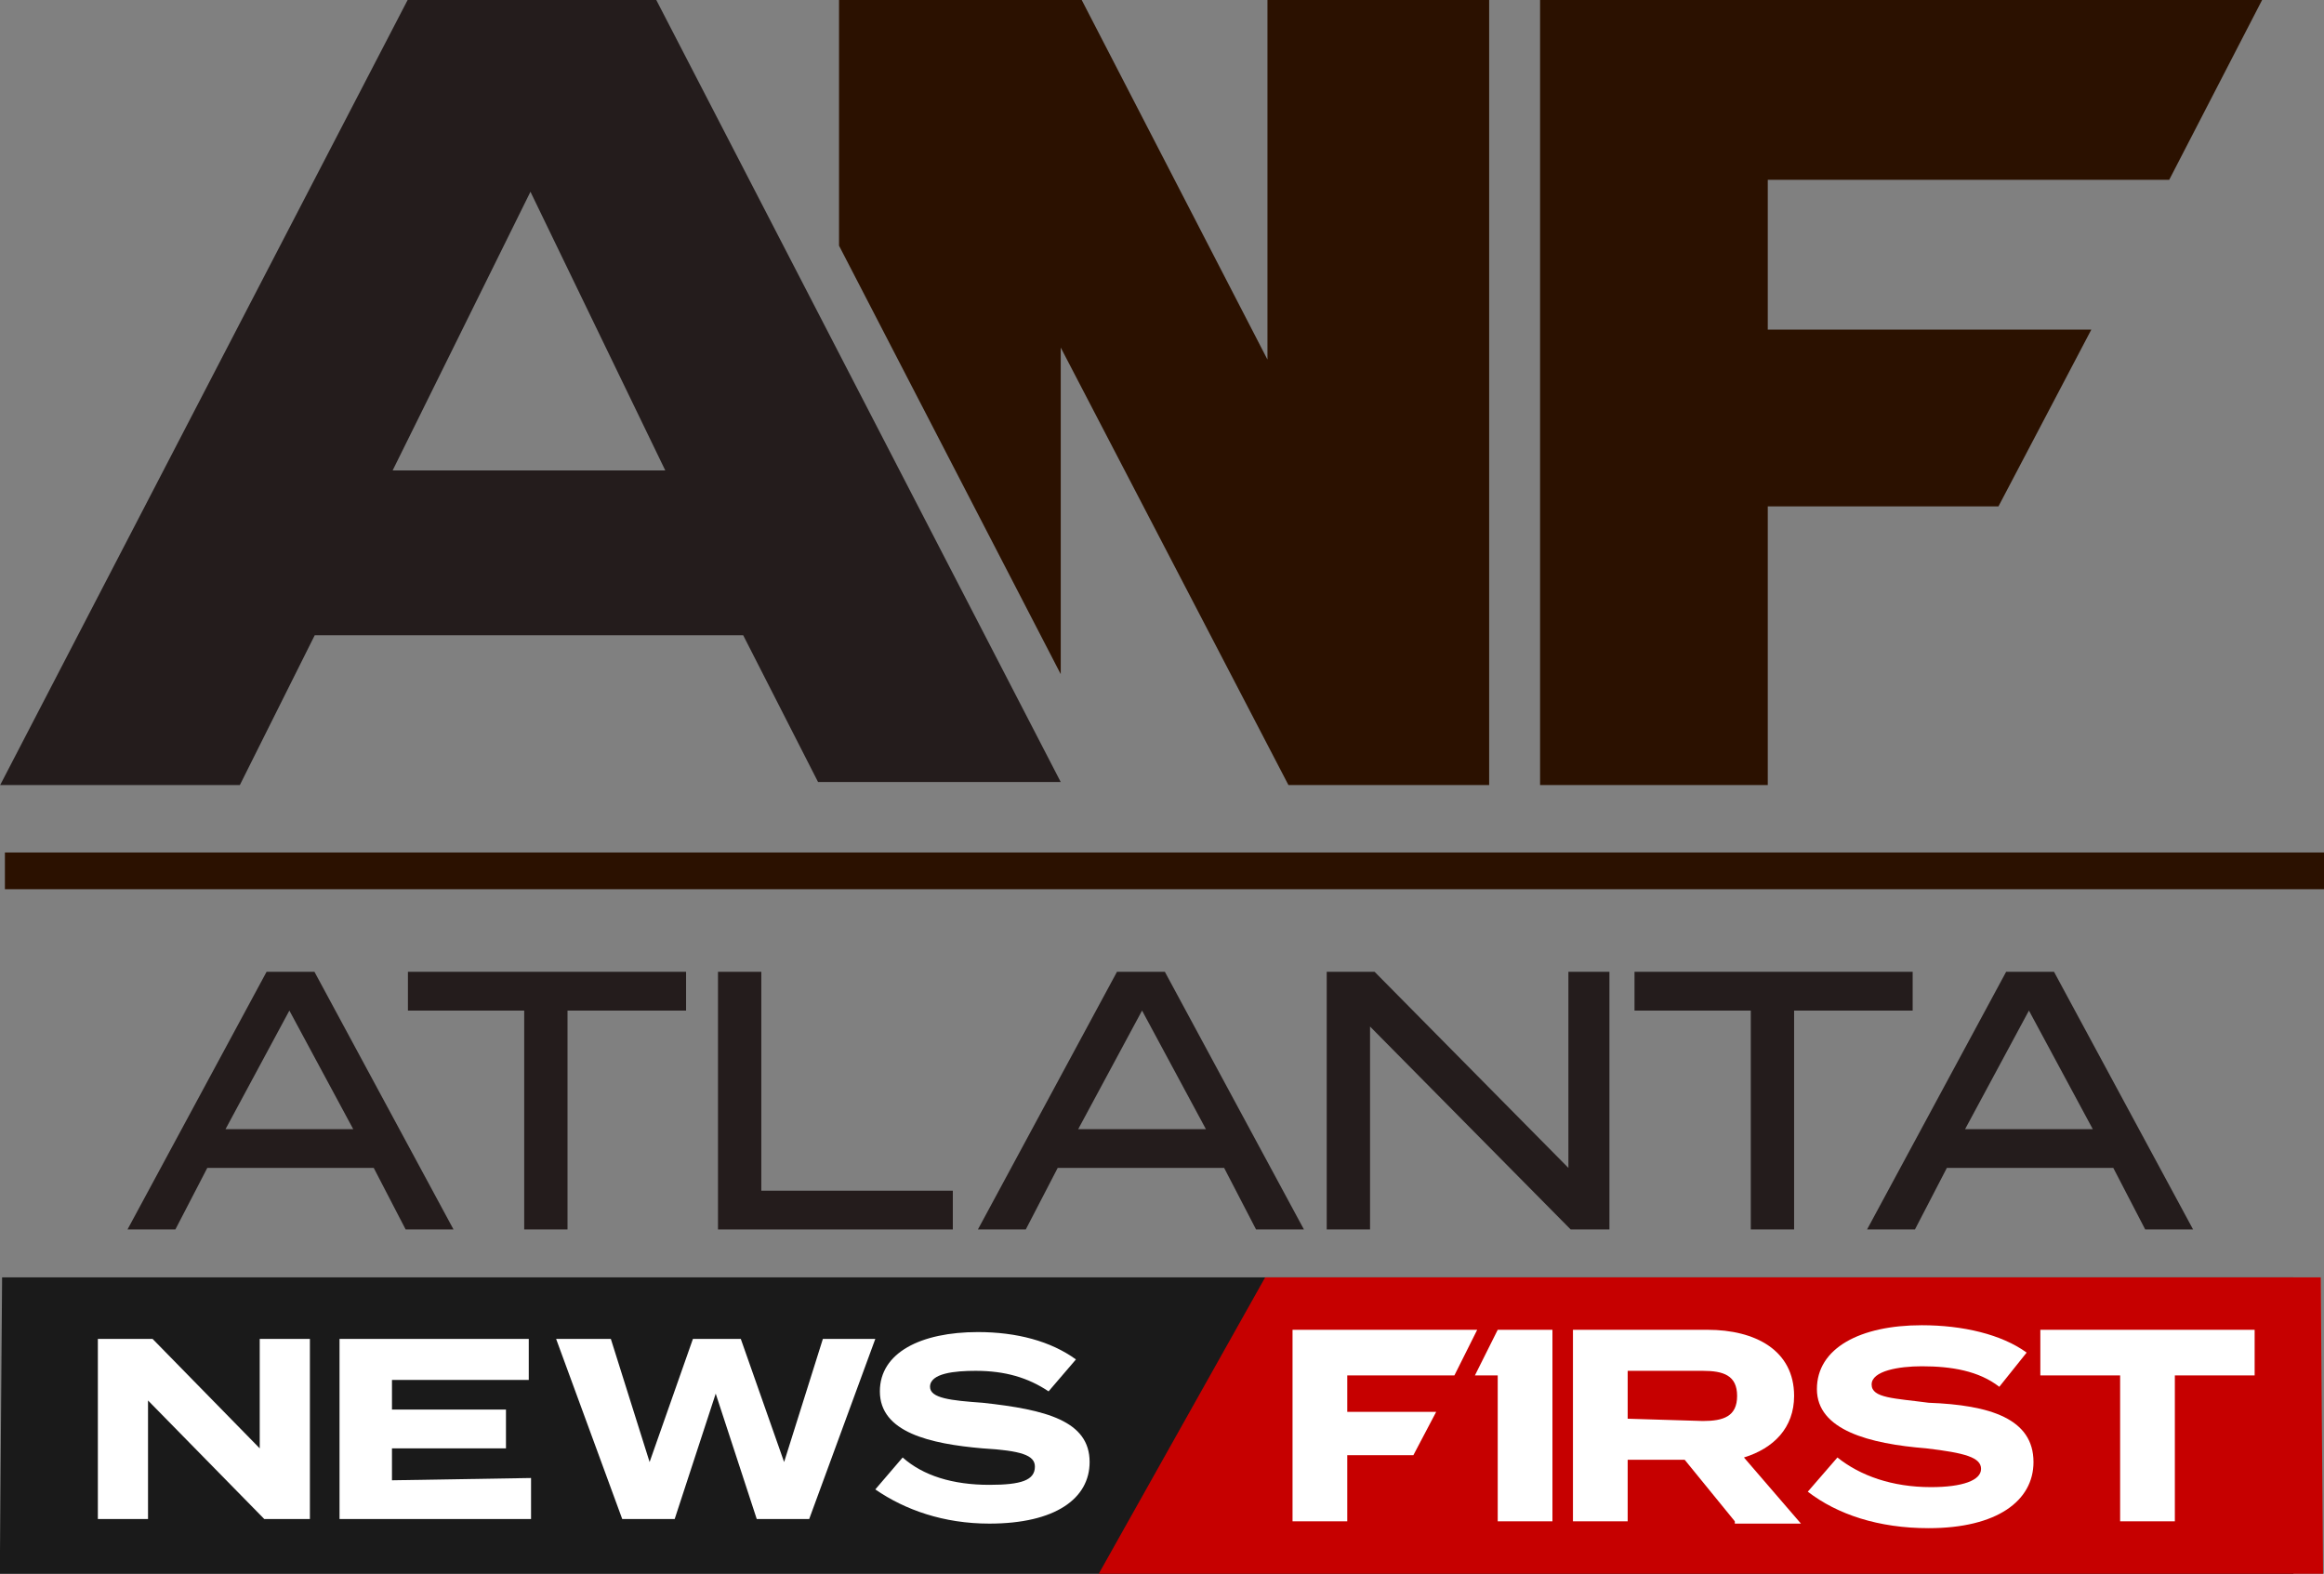
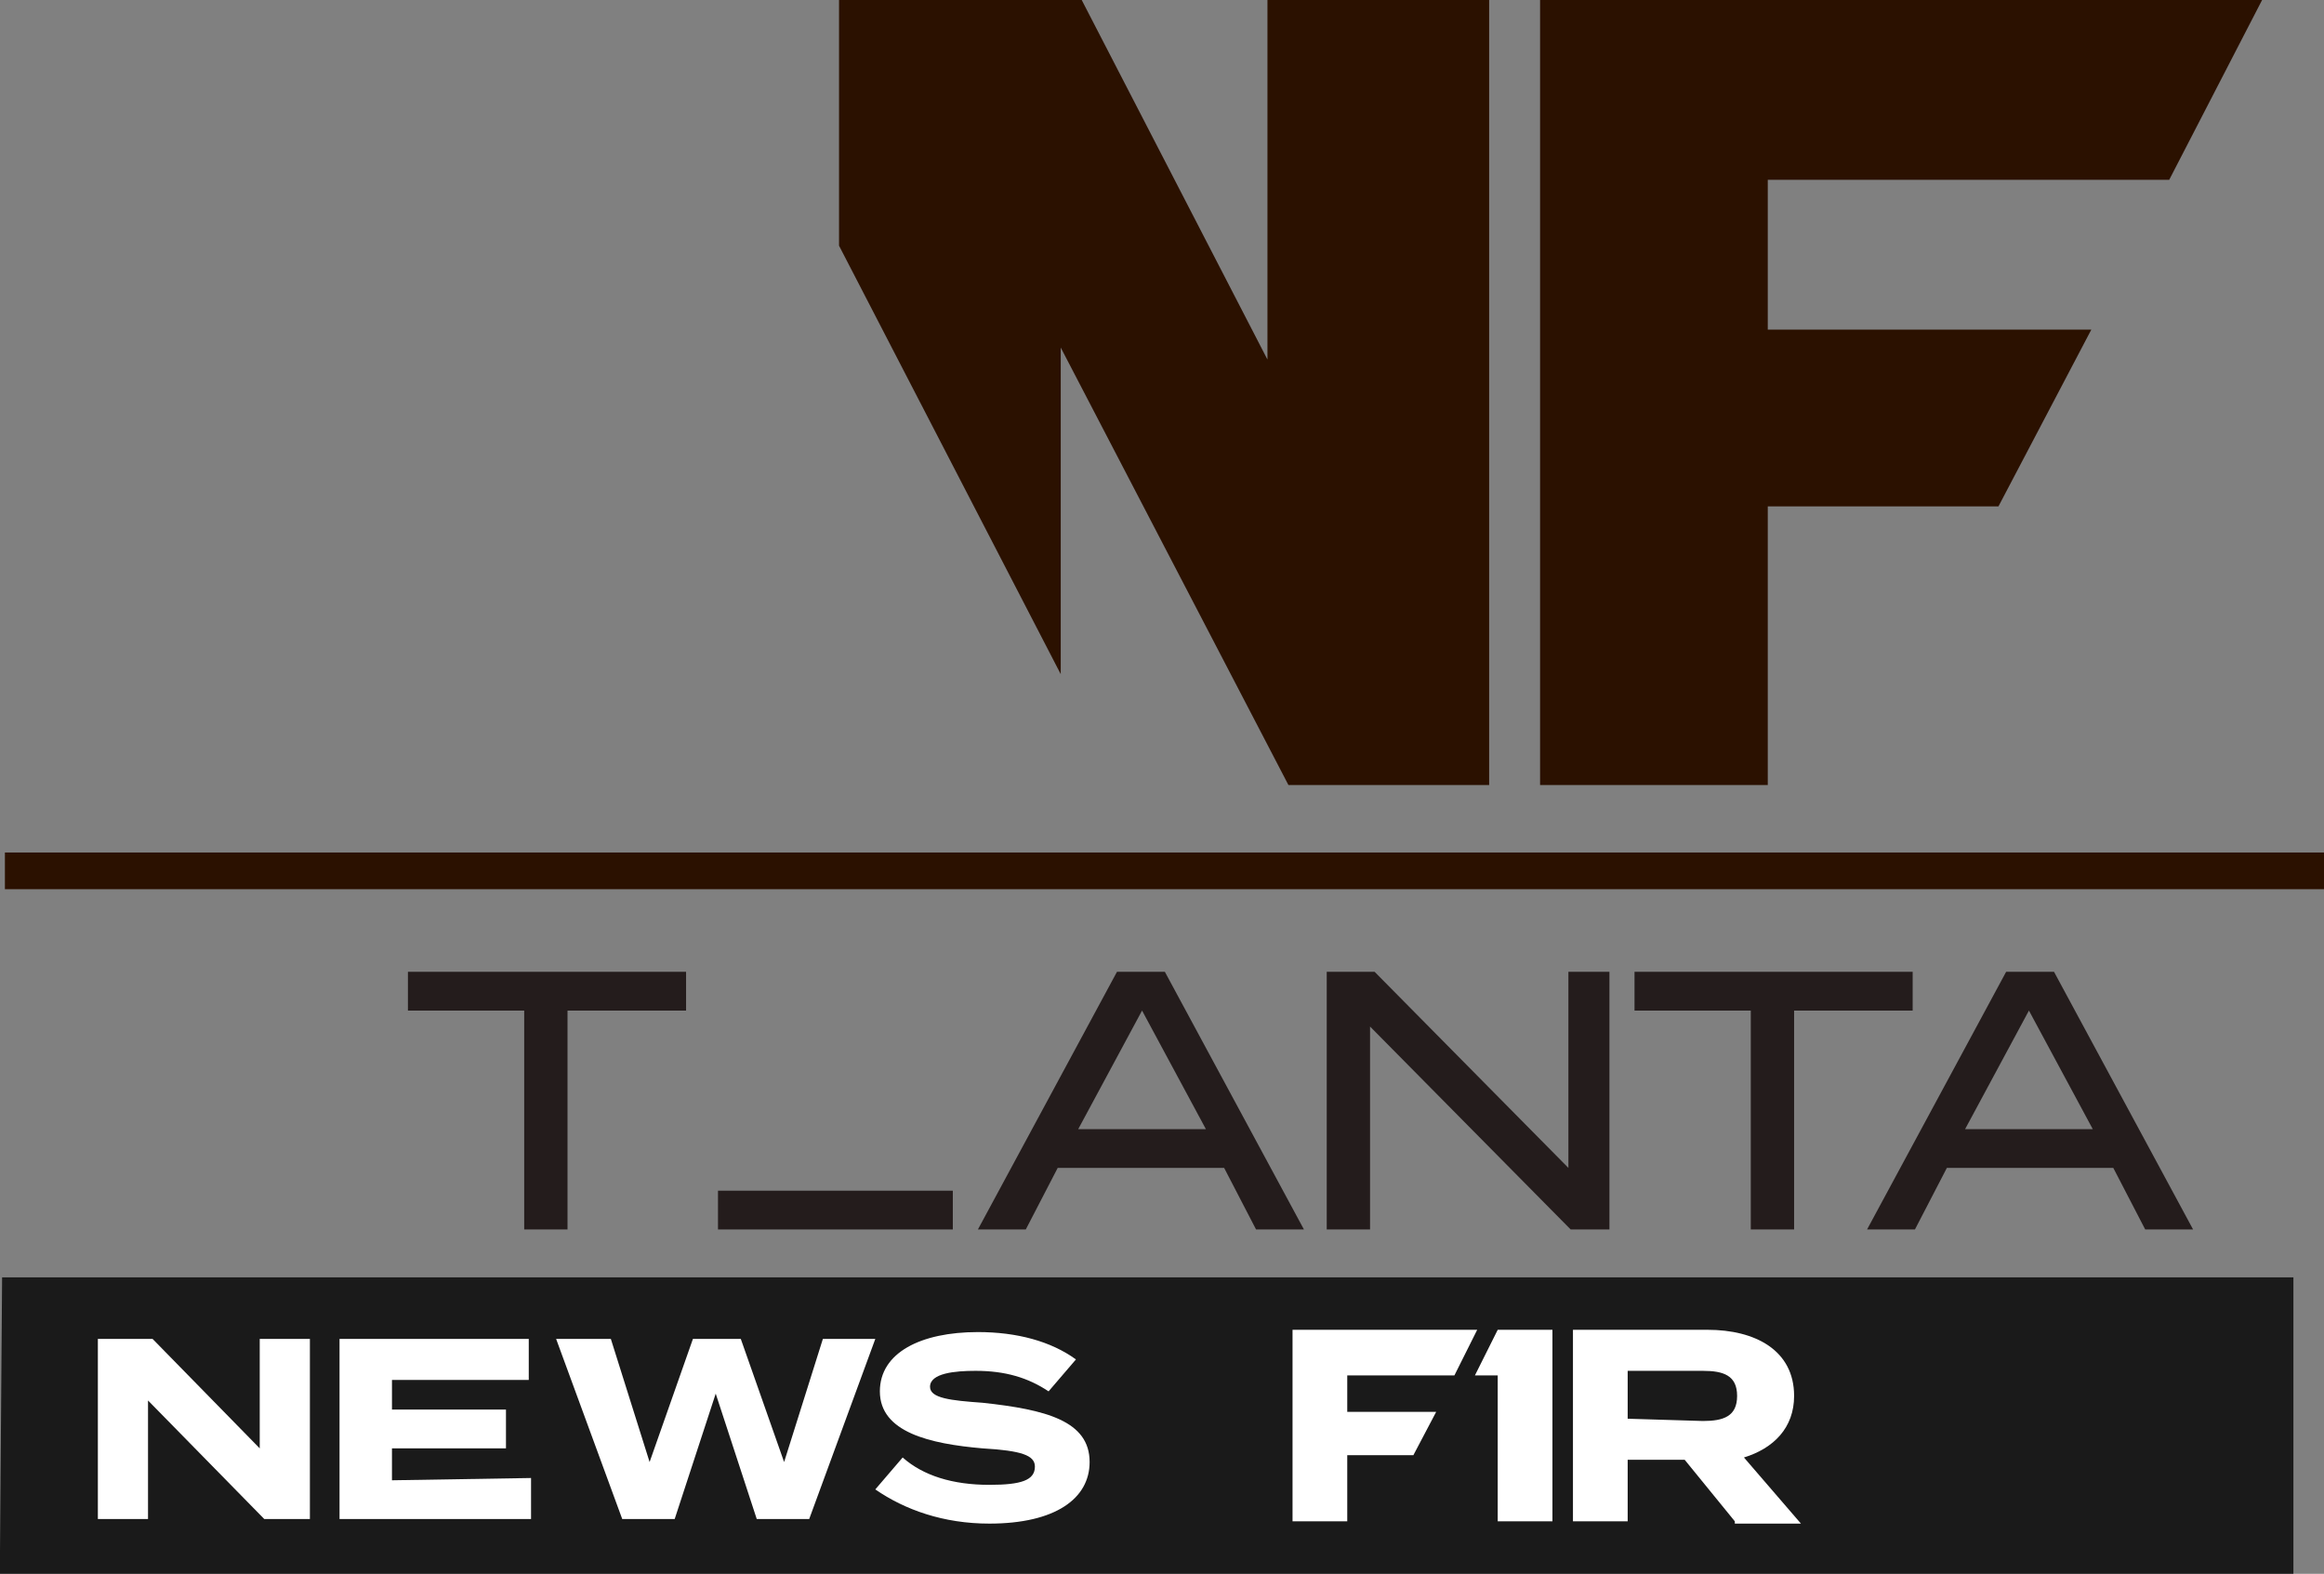
<svg xmlns="http://www.w3.org/2000/svg" xmlns:ns1="http://sodipodi.sourceforge.net/DTD/sodipodi-0.dtd" xmlns:ns2="http://www.inkscape.org/namespaces/inkscape" version="1.1" id="Layer_1" x="0px" y="0px" viewBox="0 0 77.572 52.526" xml:space="preserve" ns1:docname="wgcl.svg" width="77.572" height="52.526" ns2:version="1.2.1 (9c6d41e, 2022-07-14)">
  <rect x="0" y="0" width="77.572" height="52.526" fill="#808080" stroke="none" />
  <defs id="defs216">
	
	
	
</defs>
  <ns1:namedview id="namedview214" pagecolor="#ffffff" bordercolor="#000000" borderopacity="0.25" ns2:showpageshadow="2" ns2:pageopacity="0.0" ns2:pagecheckerboard="0" ns2:deskcolor="#d1d1d1" showgrid="false" ns2:zoom="4.3683807" ns2:cx="-10.644677" ns2:cy="48.416109" ns2:window-width="1728" ns2:window-height="819" ns2:window-x="0" ns2:window-y="38" ns2:window-maximized="0" ns2:current-layer="Layer_1" />
  <style type="text/css" id="style182">
	.Drop_x0020_Shadow{fill:none;}
	.Outer_x0020_Glow_x0020_5_x0020_pt{fill:none;}
	.Jive_GS{fill:#A6D0E4;}
	.st0{fill:#FFFFFF;}
	.st1{fill:#1A1A1A;}
	.st2{fill:#C60000;}
</style>
  <g id="g606">
    <g id="g577">
-       <path id="A_00000114049808428561711120000006668224408834069681_" class="st0" d="m 24.806,21.2 h -14.3 l -2.5,5 h -8 L 13.606,0 h 8.3 l 13.5,26.1 h -8.1 z m -2.6,-5.5 -4.5,-9.3 -4.6,9.3 z" style="fill:#241c1c" />
      <path id="N_00000030448477078718881930000013375679510856175530_" class="st0" d="m 35.406,11.6 7.6,14.6 h 6.7 V 0 h -7.4 v 12 l -6.2,-12 h -8.1 v 8.2 l 7.4,14.3 z" style="fill:#2b1100" />
      <path id="F_00000121986973298390117460000016570443342412325263_" class="st0" d="m 59.006,26.2 v -9.3 h 7.7 l 3.1,-5.9 h -10.8 V 6 h 13.4 l 3.1,-6 h -24.1 v 26.2 z" style="fill:#2b1100" />
    </g>
    <path id="VERTICAL_BAR_00000126320314133432472420000018181662547067984265_" style="fill:#2b1100;stroke-width:2.182" class="st0" d="M 0.164,28.452 H 77.572 v 1.225 H 0.164 Z" />
    <g id="BAR_GROUP_00000177478602981755025680000002834728403122797967_" transform="matrix(0.761,0,0,0.761,-70.931,29.618)">
      <path id="NEWS_BAR_00000119097732165525408220000007845396013870663585_" class="st1" style="fill:#1a1a1a" d="m 193.8,17.1 v 13 H 93.2 l 0.1,-13 z" />
-       <path id="FIRST_BAR_00000014632357047476476060000003899691378614002612_" class="st2" style="fill:#c60000" d="m 195,17.1 0.1,13 h -53.7 l 7.3,-13 z" />
      <g id="FIRST_GROUP_00000065797440038662639890000001717822499984425888_">
        <path id="F_00000023980072533261852880000016124353163857969599_" class="st0" style="fill:#ffffff" d="m 152.3,24.9 h 2.9 l 1,-1.9 h -3.9 v -1.6 h 4.7 l 1,-2 h -8.1 v 8.4 h 2.4 z" />
        <path id="_x31__00000136411626380611372140000003982214105158054532_" class="st0" style="fill:#ffffff" d="m 161.3,19.4 h -1.9 -0.5 l -1,2 h 1 v 6.4 h 2.4 z" />
        <path id="R_00000112618942587569942730000005374201608869762192_" class="st0" d="m 169.3,27.8 -2.2,-2.7 h -2.5 v 2.7 h -2.4 v -8.4 h 5.9 c 2.1,0 3.8,0.9 3.8,2.9 0,1.4 -0.9,2.3 -2.2,2.7 l 2.5,2.9 h -2.9 z m -1.4,-4.4 c 0.9,0 1.5,-0.2 1.5,-1.1 0,-0.9 -0.6,-1.1 -1.5,-1.1 h -3.3 v 2.1 z" />
-         <path id="S_00000033359625508563733490000003885662373239597199_" class="st0" d="m 182.4,25.2 c 0,1.7 -1.6,2.9 -4.6,2.9 -2.2,0 -4,-0.6 -5.3,-1.6 l 1.3,-1.5 c 1,0.8 2.4,1.3 4.1,1.3 1.4,0 2.2,-0.3 2.2,-0.8 0,-0.5 -0.7,-0.7 -2.4,-0.9 -2.5,-0.2 -4.8,-0.8 -4.8,-2.6 0,-1.8 1.9,-2.8 4.6,-2.8 1.8,0 3.5,0.4 4.6,1.2 l -1.2,1.5 C 180,21.2 178.8,21 177.5,21 c -1,0 -2.2,0.2 -2.2,0.8 0,0.6 1,0.6 2.5,0.8 2.7,0.1 4.6,0.7 4.6,2.6 z" />
-         <path id="T_00000159455317326661164650000012460316992547016322_" class="st0" d="m 192.1,21.4 h -3.5 v 6.4 h -2.4 v -6.4 h -3.5 v -2 h 9.4 z" />
      </g>
      <g id="NEWS_GROUP_00000175285004165547327870000010684199981647756684_">
        <path id="N_00000103227863600119778070000016287828370168171178_" class="st0" d="m 106.8,19.8 v 7.9 h -2 l -5.1,-5.2 v 5.2 h -2.2 v -7.9 h 2.4 l 4.7,4.8 v -4.8 z" />
        <path id="E_00000176035991141378824980000002601006559255293624_" class="st0" d="m 116.5,25.9 v 1.8 h -8.4 v -7.9 h 8.3 v 1.8 h -6 v 1.3 h 5 v 1.7 h -5 V 26 Z" />
        <path id="W_00000155115857346018988820000015430452270124286651_" class="st0" d="m 131.6,19.8 -2.9,7.9 h -2.3 l -1.8,-5.5 -1.8,5.5 h -2.3 l -2.9,-7.9 h 2.4 l 1.7,5.4 1.9,-5.4 h 2.1 l 1.9,5.4 1.7,-5.4 z" />
        <path id="S_00000061449837624882620130000001140980269510632886_" class="st0" d="m 141,25.2 c 0,1.6 -1.5,2.7 -4.4,2.7 -2,0 -3.7,-0.6 -5,-1.5 l 1.2,-1.4 c 0.9,0.8 2.2,1.2 3.8,1.2 1.4,0 2,-0.2 2,-0.8 0,-0.5 -0.6,-0.7 -2.3,-0.8 -2.3,-0.2 -4.5,-0.7 -4.5,-2.5 0,-1.7 1.8,-2.6 4.3,-2.6 1.7,0 3.2,0.4 4.3,1.2 l -1.2,1.4 c -0.9,-0.6 -1.9,-0.9 -3.2,-0.9 -0.9,0 -2,0.1 -2,0.7 0,0.5 0.9,0.6 2.3,0.7 2.8,0.3 4.7,0.8 4.7,2.6 z" />
      </g>
    </g>
    <g id="ATLANTA_GROUP_00000167398273061918475370000002020762103619338420_" style="fill:#241c1c" transform="matrix(0.761,0,0,0.761,-70.931,29.618)">
-       <path id="A_00000102530493074395782180000003728706554666672295_" class="st0" d="m 109.6,12.3 h -7.3 L 100.9,15 H 98.8 L 104.9,3.7 H 107 L 113.1,15 H 111 Z m -0.9,-1.7 -2.8,-5.2 -2.8,5.2 z" style="fill:#241c1c" />
      <path id="T_00000161593487472492737340000013049829148595798190_" class="st0" d="m 123.3,5.4 h -5.2 V 15 h -1.9 V 5.4 h -5.1 V 3.7 h 12.2 z" style="fill:#241c1c" />
-       <path id="L_00000124135496007906196590000017333841017779434669_" class="st0" d="M 135,13.3 V 15 H 124.7 V 3.7 h 1.9 v 9.6 z" style="fill:#241c1c" />
+       <path id="L_00000124135496007906196590000017333841017779434669_" class="st0" d="M 135,13.3 V 15 H 124.7 V 3.7 v 9.6 z" style="fill:#241c1c" />
      <path id="A_00000172418173001494615070000006189780244070929301_" class="st0" d="m 146.9,12.3 h -7.3 l -1.4,2.7 h -2.1 l 6.1,-11.3 h 2.1 l 6.1,11.3 h -2.1 z m -0.8,-1.7 -2.8,-5.2 -2.8,5.2 z" style="fill:#241c1c" />
      <path id="N_00000106137549389913804680000004540759836678951094_" class="st0" d="M 163.8,3.7 V 15 h -1.7 L 153.3,6.1 V 15 h -1.9 V 3.7 h 2.1 l 8.5,8.6 V 3.7 Z" style="fill:#241c1c" />
      <path id="T_00000168077673601871625020000011128268462365913990_" class="st0" d="m 177.1,5.4 h -5.2 V 15 H 170 V 5.4 h -5.1 V 3.7 h 12.2 z" style="fill:#241c1c" />
      <path id="A_00000119086601345923026920000017893854603501480875_" class="st0" d="m 185.9,12.3 h -7.3 l -1.4,2.7 h -2.1 l 6.1,-11.3 h 2.1 l 6.1,11.3 h -2.1 z m -0.9,-1.7 -2.8,-5.2 -2.8,5.2 z" style="fill:#241c1c" />
    </g>
  </g>
</svg>